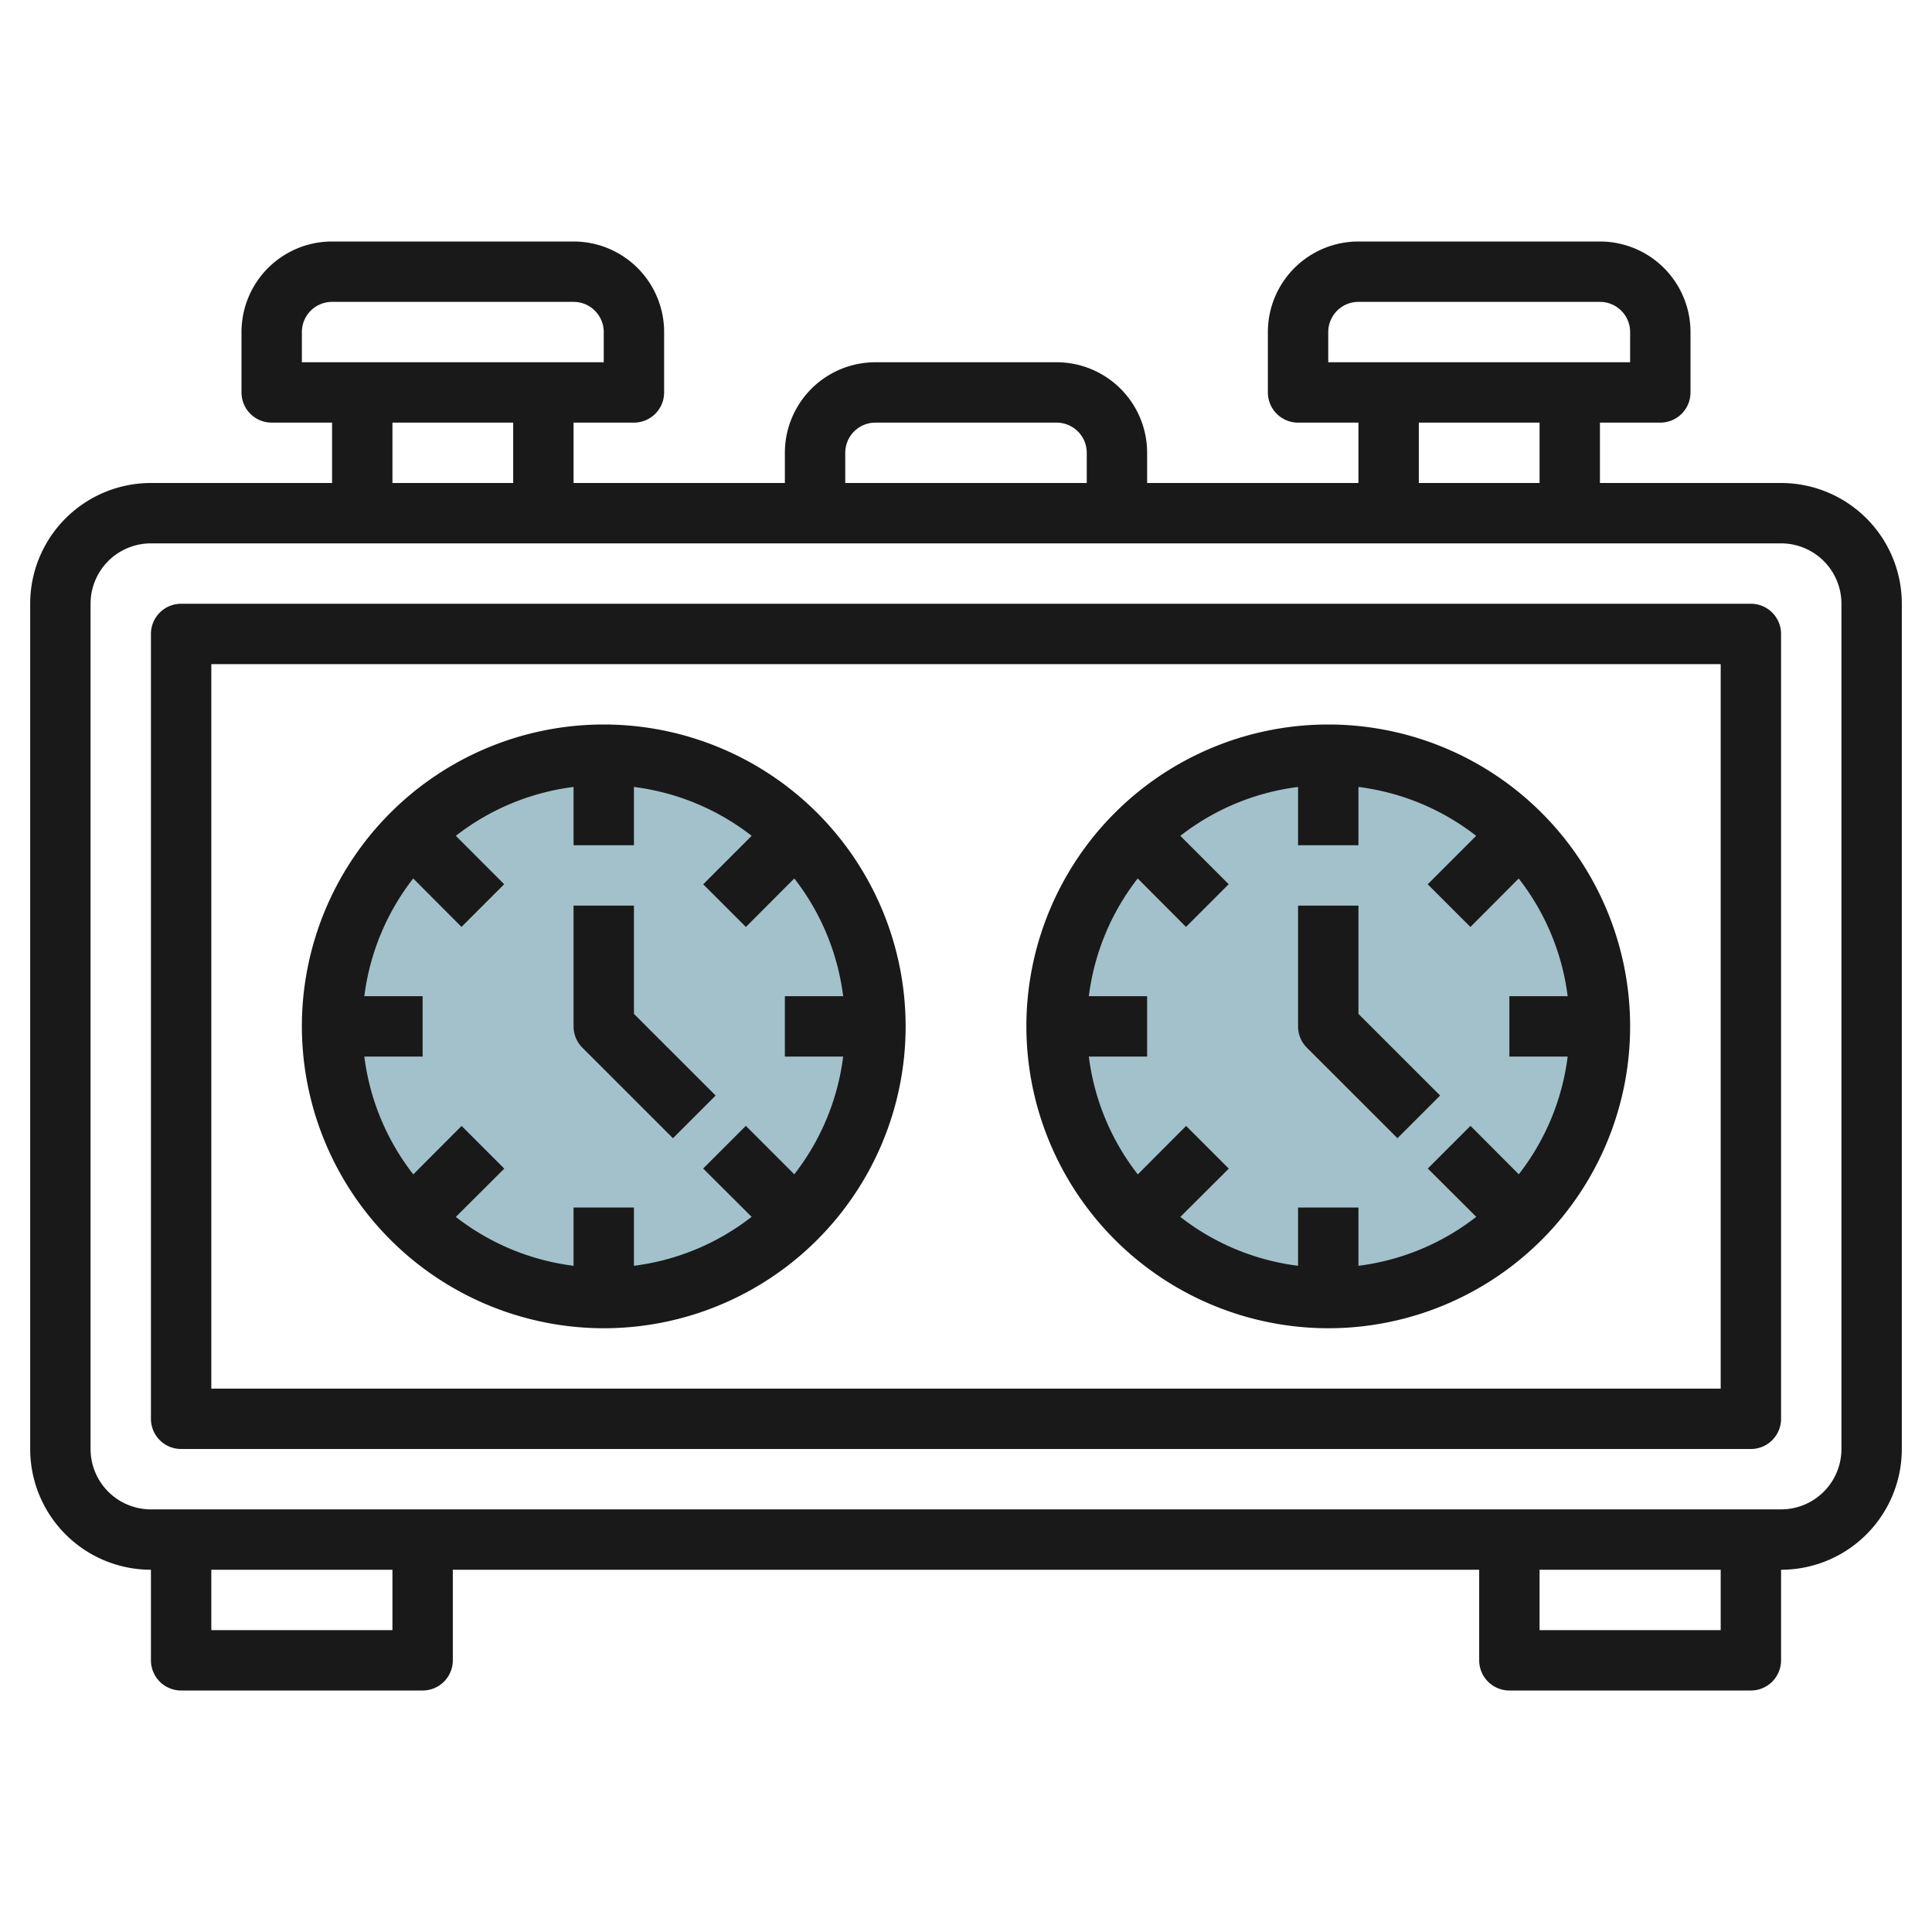
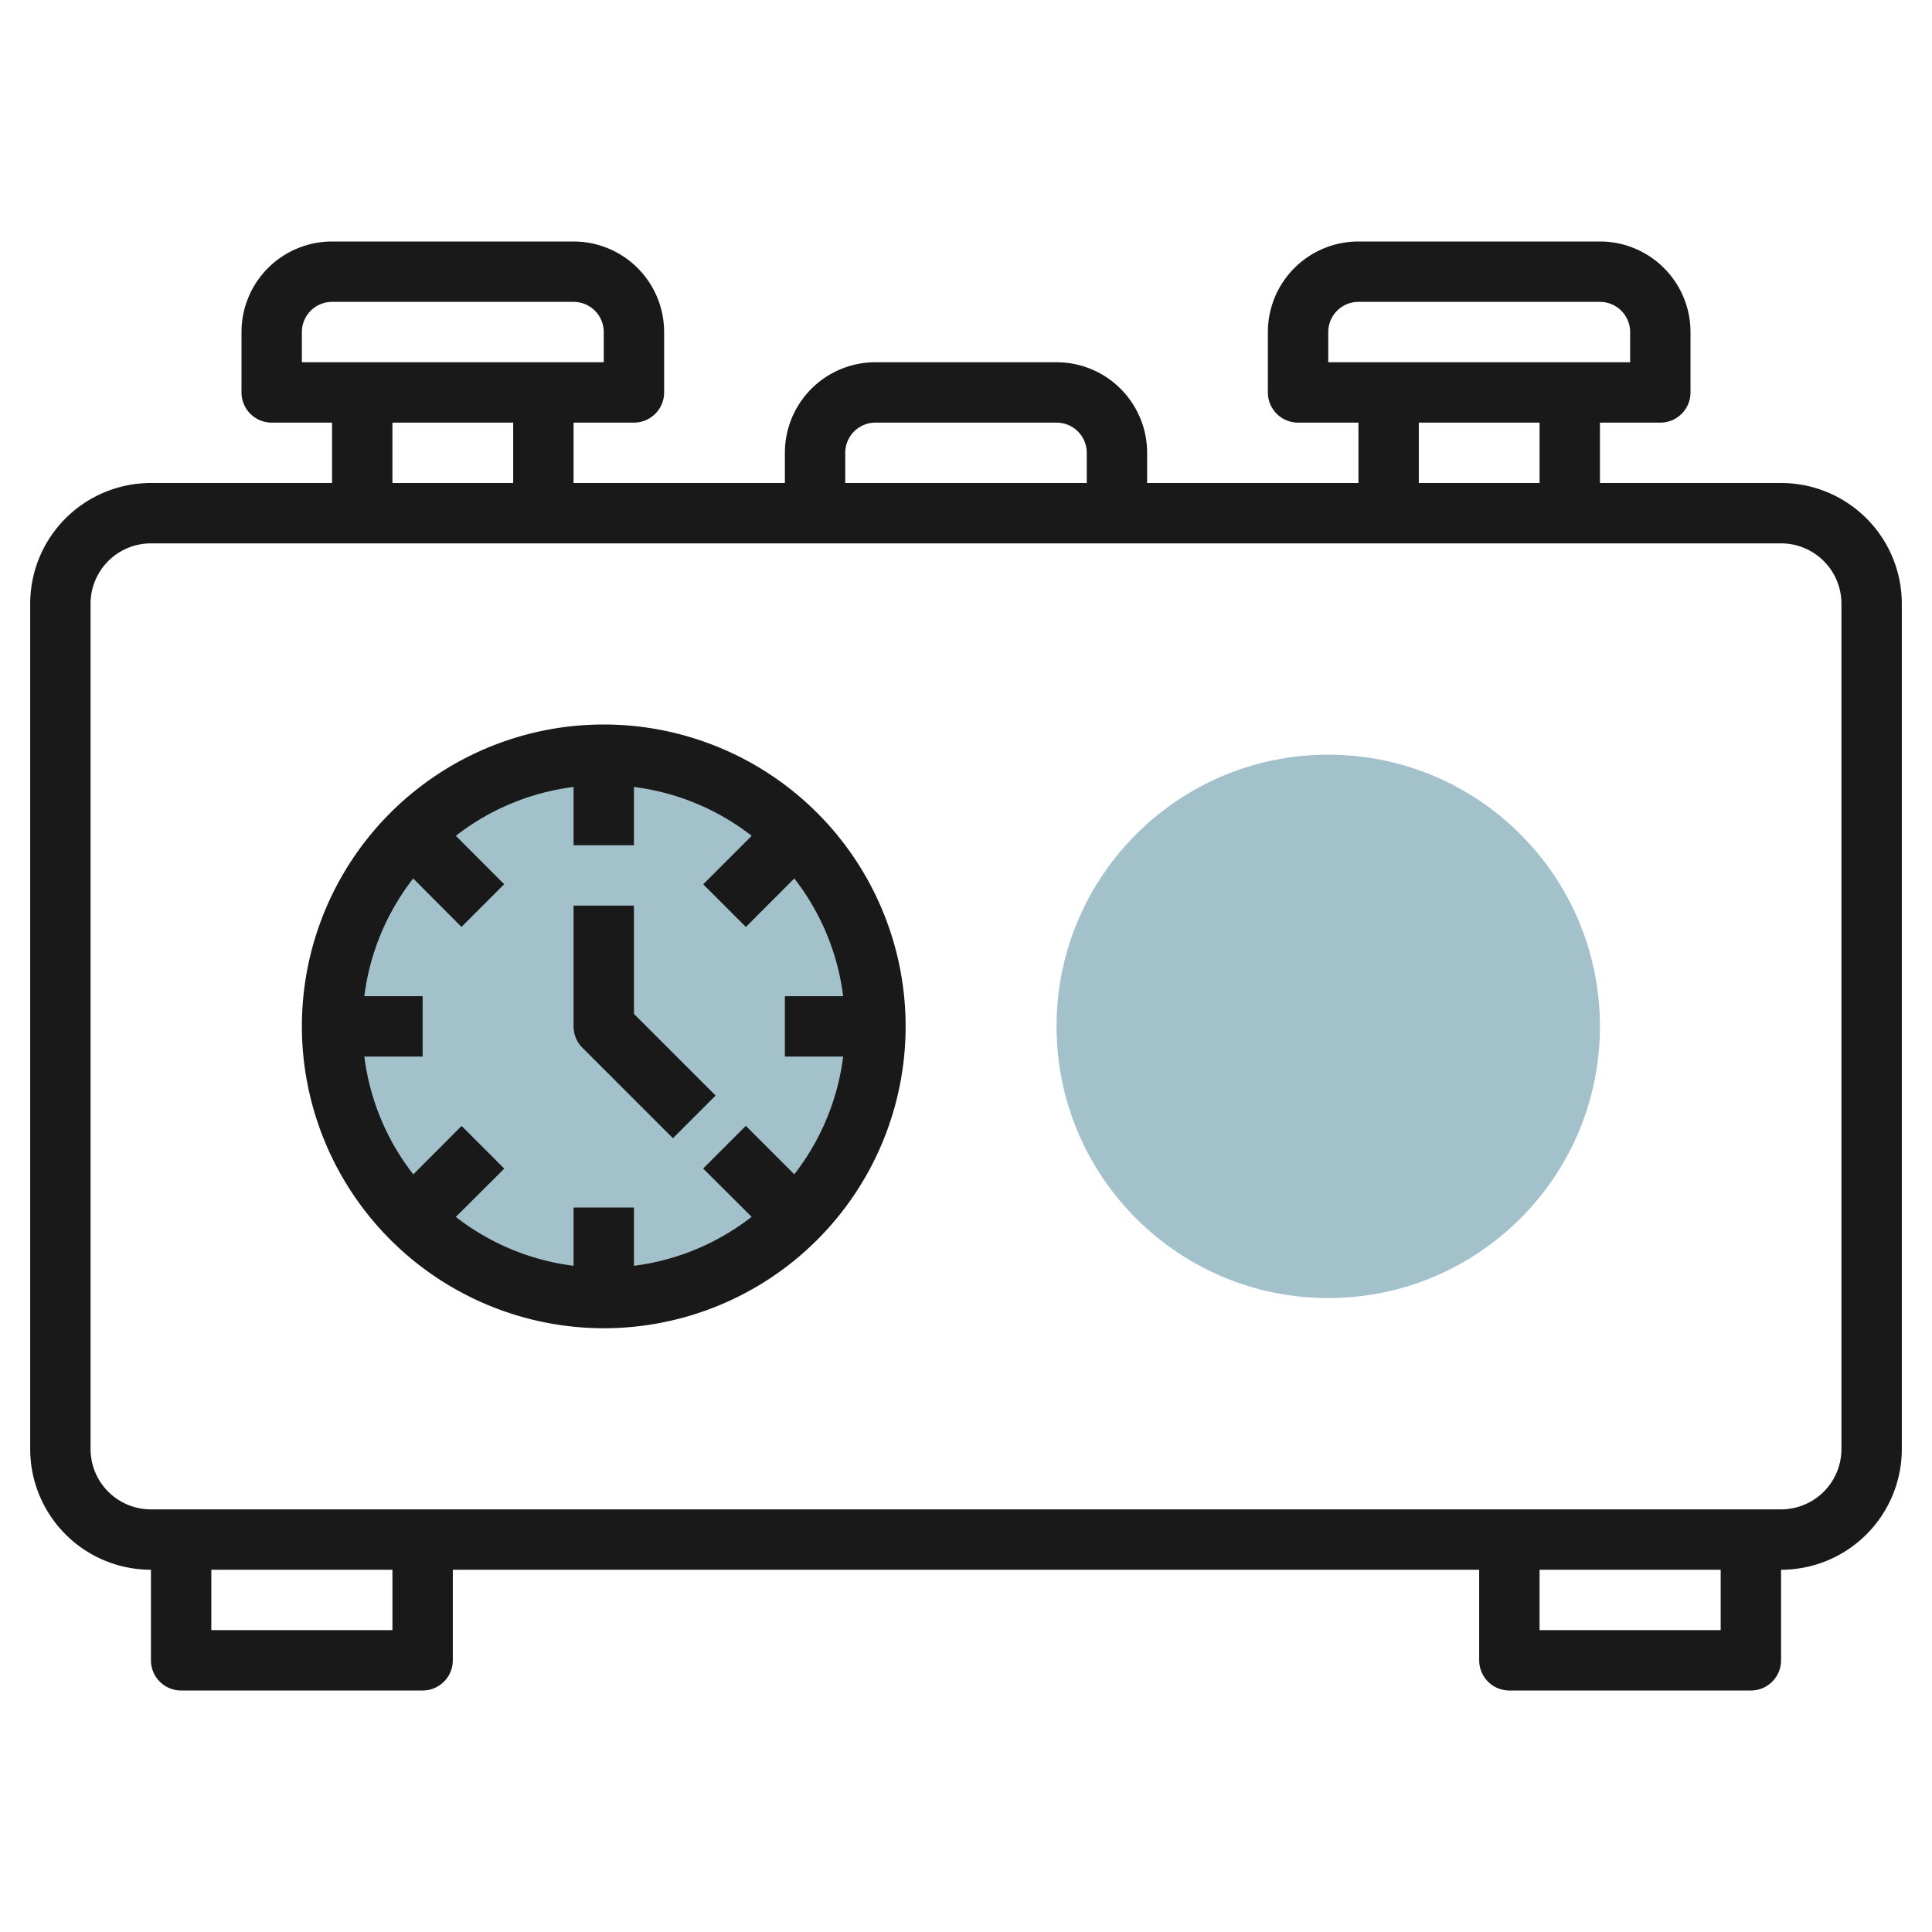
<svg xmlns="http://www.w3.org/2000/svg" id="Layer_3" height="512" viewBox="0 0 64 64" width="512" data-name="Layer 3">
  <circle cx="44" cy="34" fill="#a3c1ca" r="9" />
  <circle cx="20" cy="34" fill="#a3c1ca" r="9" />
  <g fill="#191919">
    <path d="m59 16h-6v-2h2a1 1 0 0 0 1-1v-2a3 3 0 0 0 -3-3h-8a3 3 0 0 0 -3 3v2a1 1 0 0 0 1 1h2v2h-7v-1a3 3 0 0 0 -3-3h-6a3 3 0 0 0 -3 3v1h-7v-2h2a1 1 0 0 0 1-1v-2a3 3 0 0 0 -3-3h-8a3 3 0 0 0 -3 3v2a1 1 0 0 0 1 1h2v2h-6a4 4 0 0 0 -4 4v28a4 4 0 0 0 4 4v3a1 1 0 0 0 1 1h8a1 1 0 0 0 1-1v-3h34v3a1 1 0 0 0 1 1h8a1 1 0 0 0 1-1v-3a4 4 0 0 0 4-4v-28a4 4 0 0 0 -4-4zm-15-5a1 1 0 0 1 1-1h8a1 1 0 0 1 1 1v1h-10zm3 3h4v2h-4zm-19 1a1 1 0 0 1 1-1h6a1 1 0 0 1 1 1v1h-8zm-18-4a1 1 0 0 1 1-1h8a1 1 0 0 1 1 1v1h-10zm3 3h4v2h-4zm0 40h-6v-2h6zm44 0h-6v-2h6zm4-6a2 2 0 0 1 -2 2h-54a2 2 0 0 1 -2-2v-28a2 2 0 0 1 2-2h54a2 2 0 0 1 2 2z" />
-     <path d="m58 20h-52a1 1 0 0 0 -1 1v26a1 1 0 0 0 1 1h52a1 1 0 0 0 1-1v-26a1 1 0 0 0 -1-1zm-1 26h-50v-24h50z" />
    <path d="m20 44a10 10 0 1 0 -10-10 10.011 10.011 0 0 0 10 10zm-7.931-11a7.953 7.953 0 0 1 1.619-3.9l1.6 1.605 1.414-1.414-1.602-1.603a7.953 7.953 0 0 1 3.9-1.619v1.931h2v-1.931a7.953 7.953 0 0 1 3.9 1.619l-1.605 1.605 1.414 1.414 1.603-1.607a7.953 7.953 0 0 1 1.619 3.9h-1.931v2h1.931a7.953 7.953 0 0 1 -1.619 3.9l-1.605-1.605-1.414 1.414 1.605 1.6a7.953 7.953 0 0 1 -3.898 1.622v-1.931h-2v1.931a7.953 7.953 0 0 1 -3.9-1.619l1.605-1.6-1.414-1.414-1.6 1.605a7.953 7.953 0 0 1 -1.622-3.903h1.931v-2z" />
    <path d="m22.292 37.705 1.414-1.414-2.706-2.705v-3.586h-2v4a1 1 0 0 0 .293.707z" />
-     <path d="m44 44a10 10 0 1 0 -10-10 10.011 10.011 0 0 0 10 10zm-7.931-11a7.953 7.953 0 0 1 1.619-3.9l1.6 1.605 1.414-1.414-1.602-1.603a7.953 7.953 0 0 1 3.9-1.619v1.931h2v-1.931a7.953 7.953 0 0 1 3.9 1.619l-1.605 1.605 1.414 1.414 1.6-1.605a7.953 7.953 0 0 1 1.622 3.898h-1.931v2h1.931a7.953 7.953 0 0 1 -1.619 3.9l-1.6-1.605-1.414 1.414 1.605 1.6a7.953 7.953 0 0 1 -3.903 1.622v-1.931h-2v1.931a7.953 7.953 0 0 1 -3.9-1.619l1.605-1.6-1.414-1.414-1.6 1.605a7.953 7.953 0 0 1 -1.622-3.903h1.931v-2z" />
-     <path d="m46.292 37.705 1.414-1.414-2.706-2.705v-3.586h-2v4a1 1 0 0 0 .293.707z" />
  </g>
</svg>